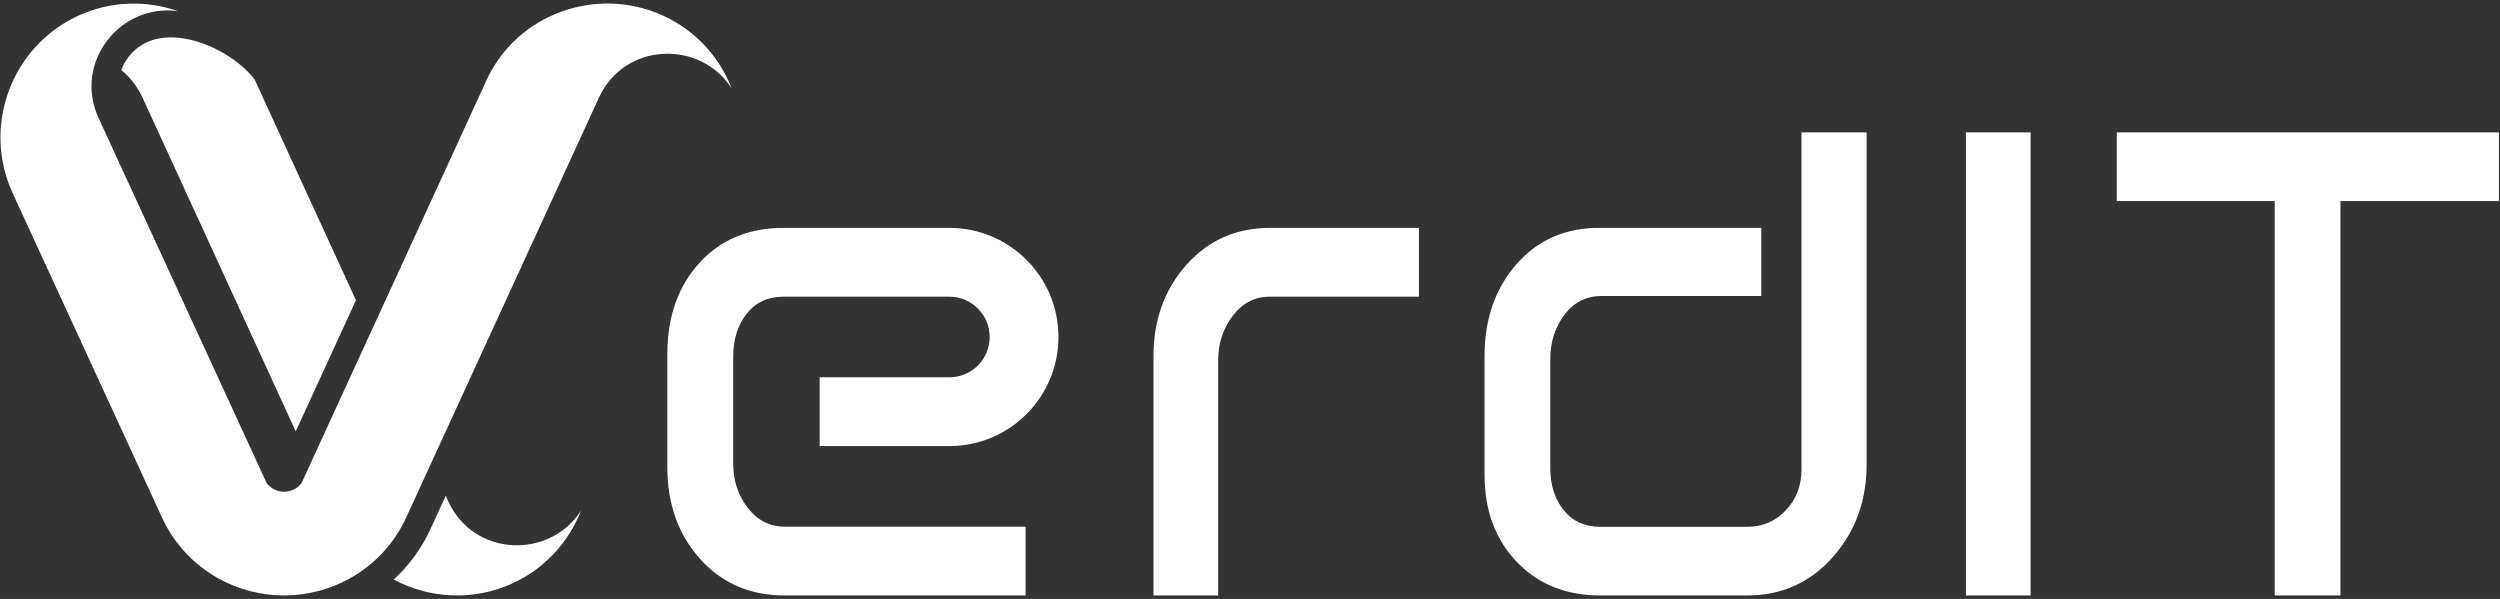
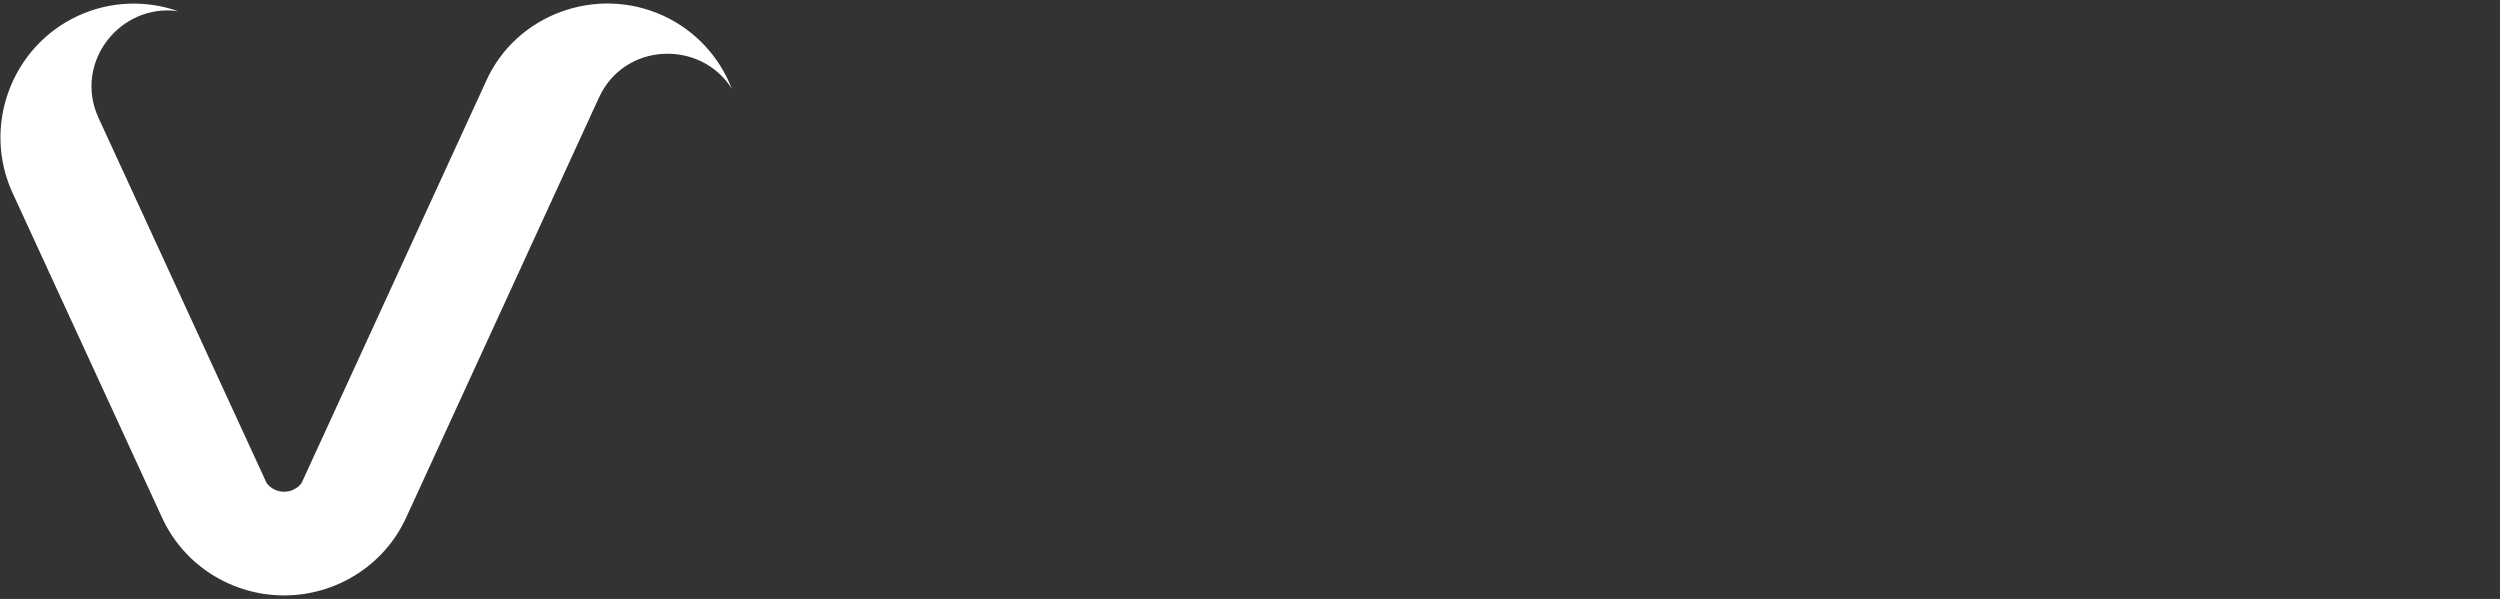
<svg xmlns="http://www.w3.org/2000/svg" width="100%" height="100%" viewBox="0 0 2350 563" version="1.1" xml:space="preserve" style="fill-rule:evenodd;clip-rule:evenodd;stroke-linejoin:round;stroke-miterlimit:2;">
  <rect x="0" y="0" width="2350" height="563" fill="#333333" stroke="none" />
  <g>
-     <path d="M892.379,419.313c56.654,-0 102.554,-45.905 102.554,-102.555c0,-56.641 -45.9,-102.545 -102.554,-102.545l-155.979,-0c-32.712,-0 -59.083,11.049 -79.063,33.07c-19.991,22.013 -30.037,50.496 -30.037,85.509l0,106.329c0,34.558 10.229,63.208 30.679,86.154c20.463,22.946 47,34.463 79.804,34.463l226.292,-0l-0,-64.684l-226.483,0c-14.004,0 -25.613,-5.9 -34.725,-17.696c-9.134,-11.879 -13.65,-25.7 -13.65,-41.645l-0,-100.896c-0,-15.934 4.245,-29.213 12.629,-39.896c8.371,-10.683 19.912,-16.033 34.462,-16.033l156.088,-0c20.921,-0 37.887,16.95 37.887,37.883c0,20.921 -16.966,37.883 -37.887,37.883l-121.909,-0.025l0,64.684l121.892,-0Zm301.079,-140.425c-14.016,-0 -25.625,5.991 -34.741,18.058c-9.113,12.066 -13.634,25.808 -13.634,41.279l0,221.513l-60.8,-0l0,-224.921c0,-34.084 10.3,-62.709 30.95,-85.88c20.592,-23.124 46.805,-34.724 78.6,-34.724l139.971,-0l0,64.675l-140.346,-0Zm654.492,280.85l-0,-435.292l60.804,-0l0,435.292l-60.804,-0Zm-205.583,-0l-138.021,-0c-32.279,-0 -58.442,-10.534 -78.621,-31.634c-20.179,-21.1 -30.254,-48.454 -30.254,-82.021l-0,-111.22c-0,-34.942 10.096,-63.934 30.254,-86.805c20.2,-22.912 46.896,-34.508 80,-33.837l149.917,-0l-0,63.996l-150.009,-0c-14.525,-0 -26.221,5.887 -35.129,17.75c-8.829,11.758 -13.241,25.658 -13.241,41.558l-0,102.492c-0,15.904 4.212,29.079 12.599,39.537c8.346,10.409 19.859,15.634 34.392,15.634l138.113,-0c14.529,-0 26.691,-5.225 36.412,-15.634c9.767,-10.454 14.621,-23.171 14.621,-38.158l0,-316.95l61.242,-0l-0,311.983c-0,33.192 -10.021,61.959 -30.621,85.888c-21.6,25.079 -49.013,37.421 -81.654,37.421Zm557.641,-370.73l0,370.73l-61.791,-0l-0,-370.73l-148.434,0l0,-64.55l359.209,0l-0,64.55l-148.984,0Z" style="fill:#fff;fill-rule:nonzero;" />
-     <path d="M370.104,544.792c33.504,17.866 74.692,20.512 111.679,3.55c30.684,-14.063 53.038,-39.2 64.475,-68.55c-29.429,46.229 -101.121,43.779 -124.95,-8.667l-2.329,-5.071l-14.271,31.092l0,0.1c-8.512,18.5 -20.4,34.479 -34.604,47.546Zm-35.512,-262.58l-94.417,-205.691l-0.937,-1.975c-23.751,-30.954 -89.509,-59.275 -118.588,-20.779c-2.879,3.808 -5.096,7.887 -6.65,12.116c8.196,6.575 15.146,15.259 20.058,26.071l143.929,313.542l56.605,-123.284Z" style="fill:#fff;" />
    <path d="M456.812,76.521c28.159,-63.1 103.78,-90.596 166.584,-61.784c30.696,14.084 53.046,39.196 64.479,68.551c-29.429,-46.23 -101.121,-43.78 -124.95,8.666l-181.183,394.7c-21.146,45.942 -67.013,73.104 -114.684,73.029c-47.671,0.075 -93.537,-27.087 -114.683,-73.029l-140.504,-305.187c-28.9,-62.763 -1.188,-137.746 61.583,-166.642c30.683,-14.125 64.3,-14.729 94.013,-4.308c-54.259,-7.767 -98.892,48.133 -74.784,100.475l157.93,343.062c3.899,5.154 9.983,8.188 16.445,8.188c6.425,-0 12.5,-2.996 16.392,-8.121l173.362,-377.6Z" style="fill:#fff;" />
  </g>
</svg>